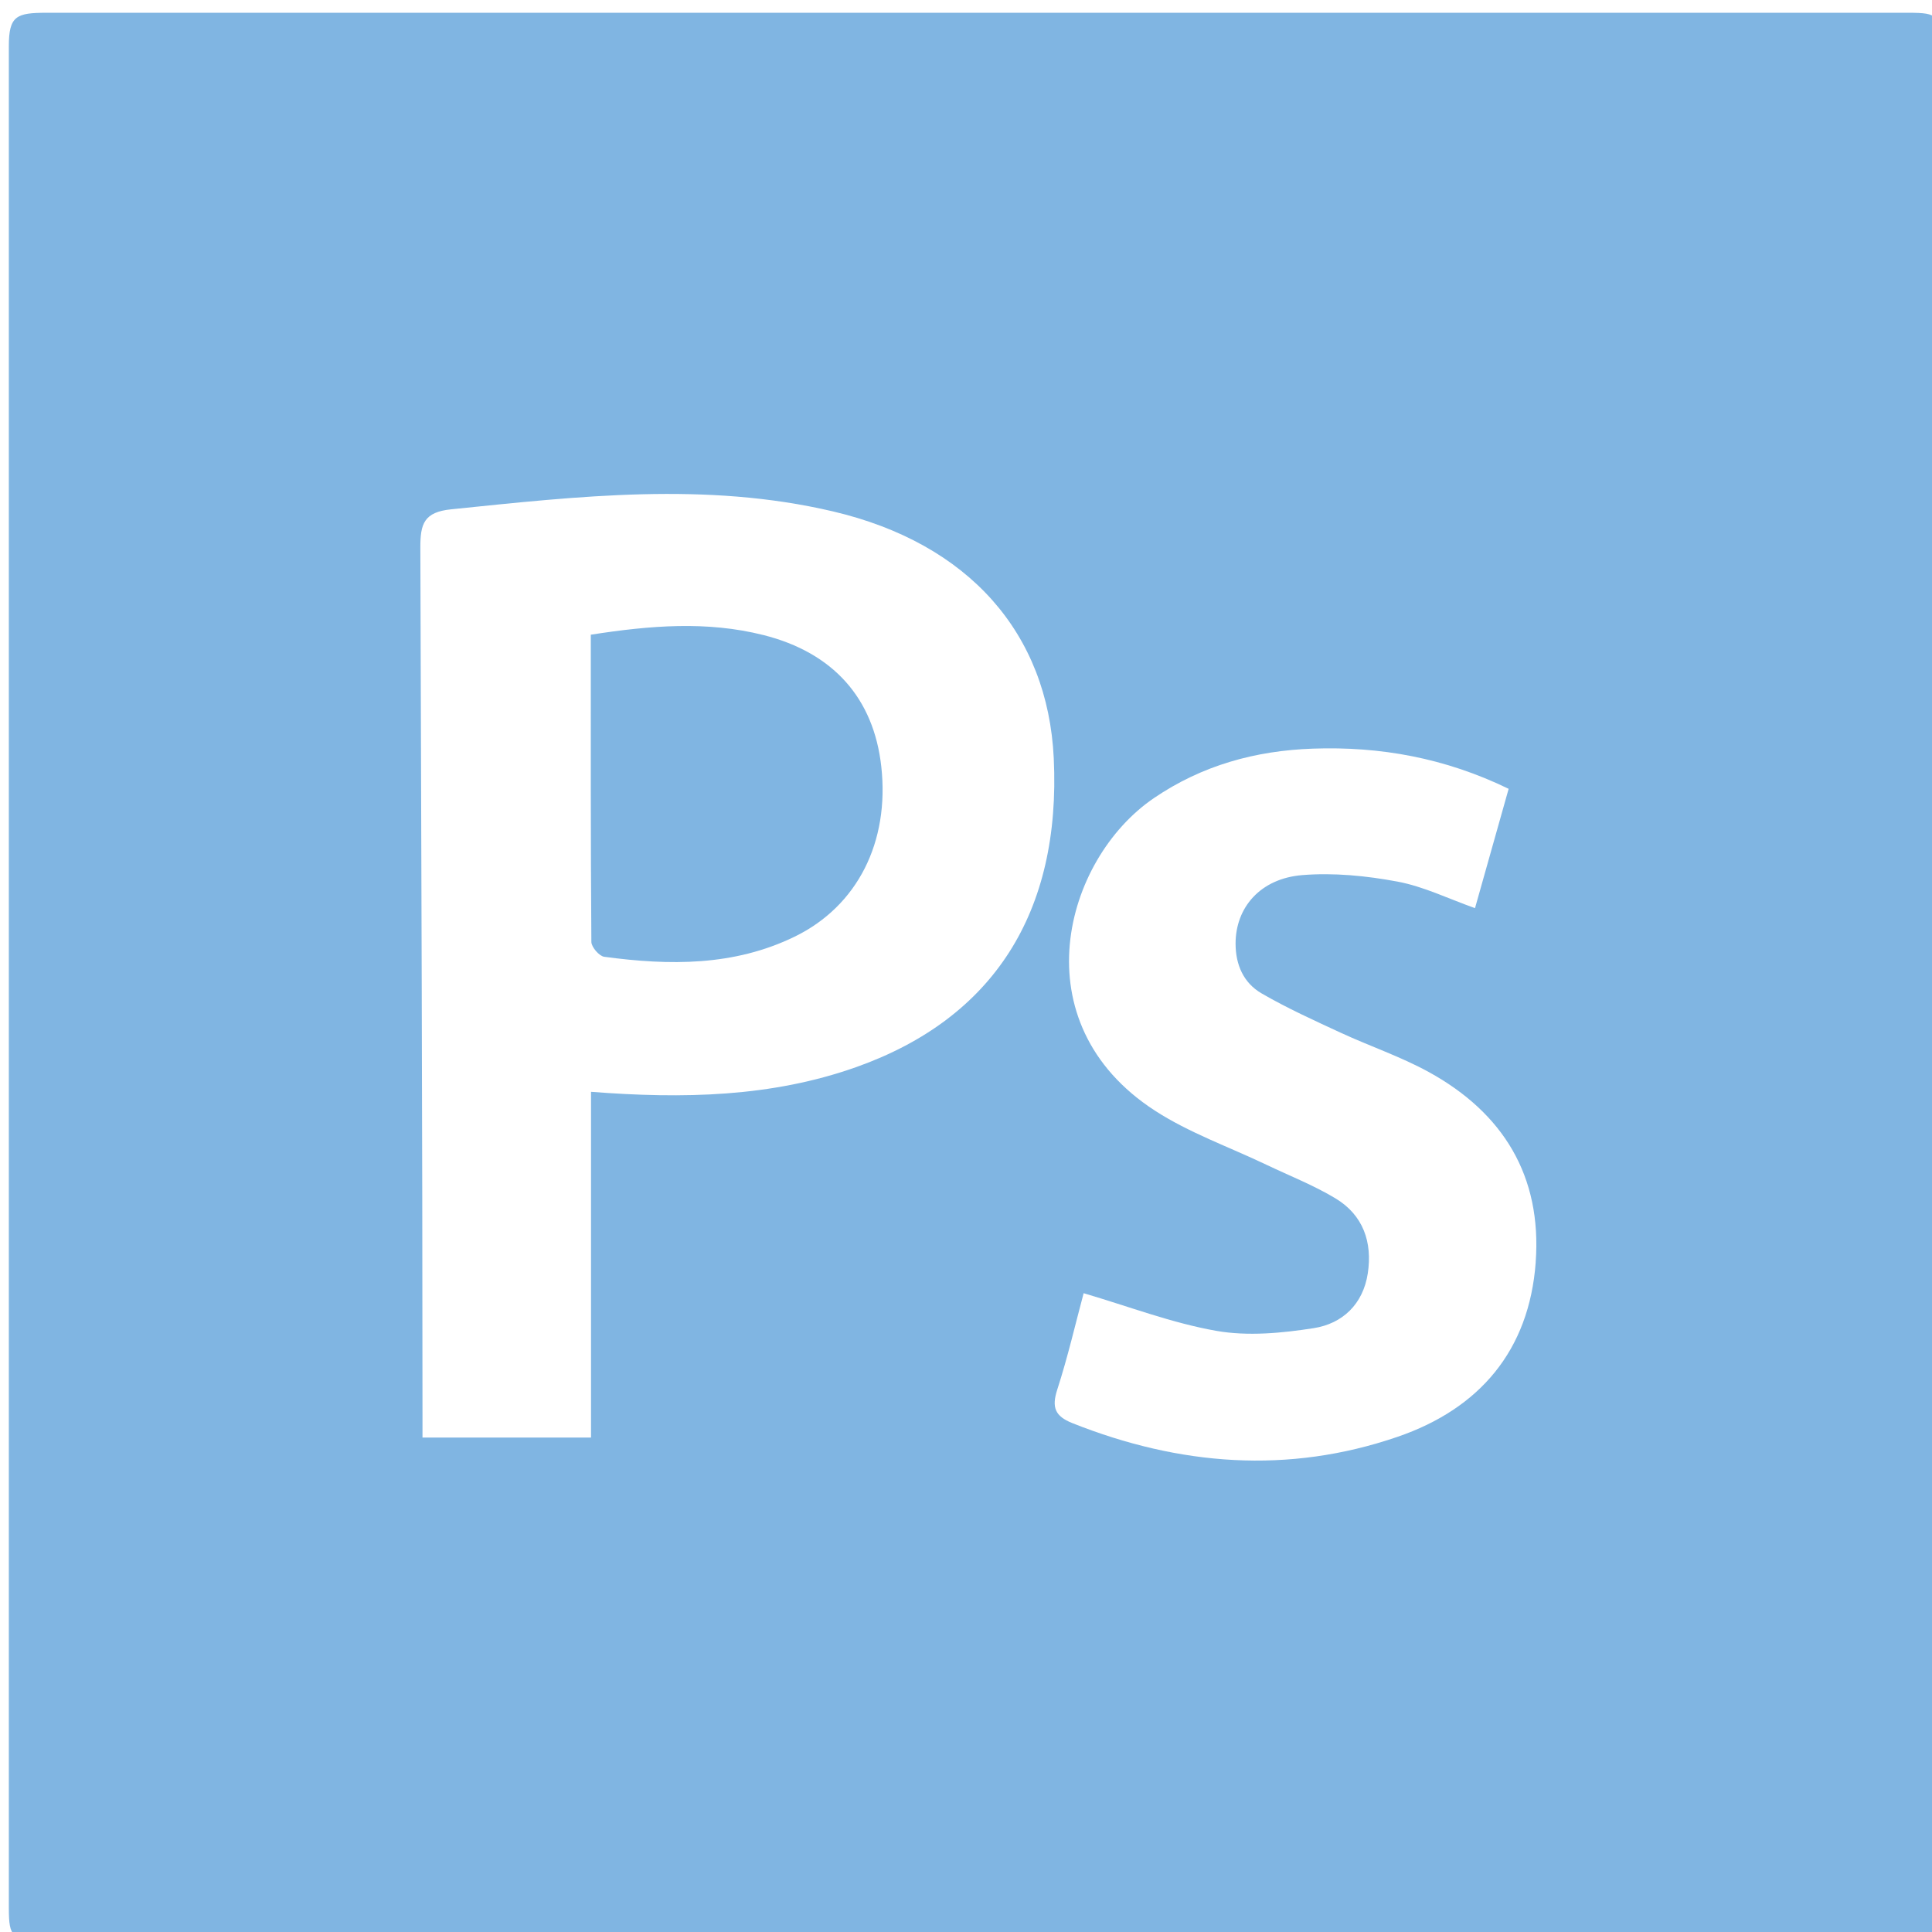
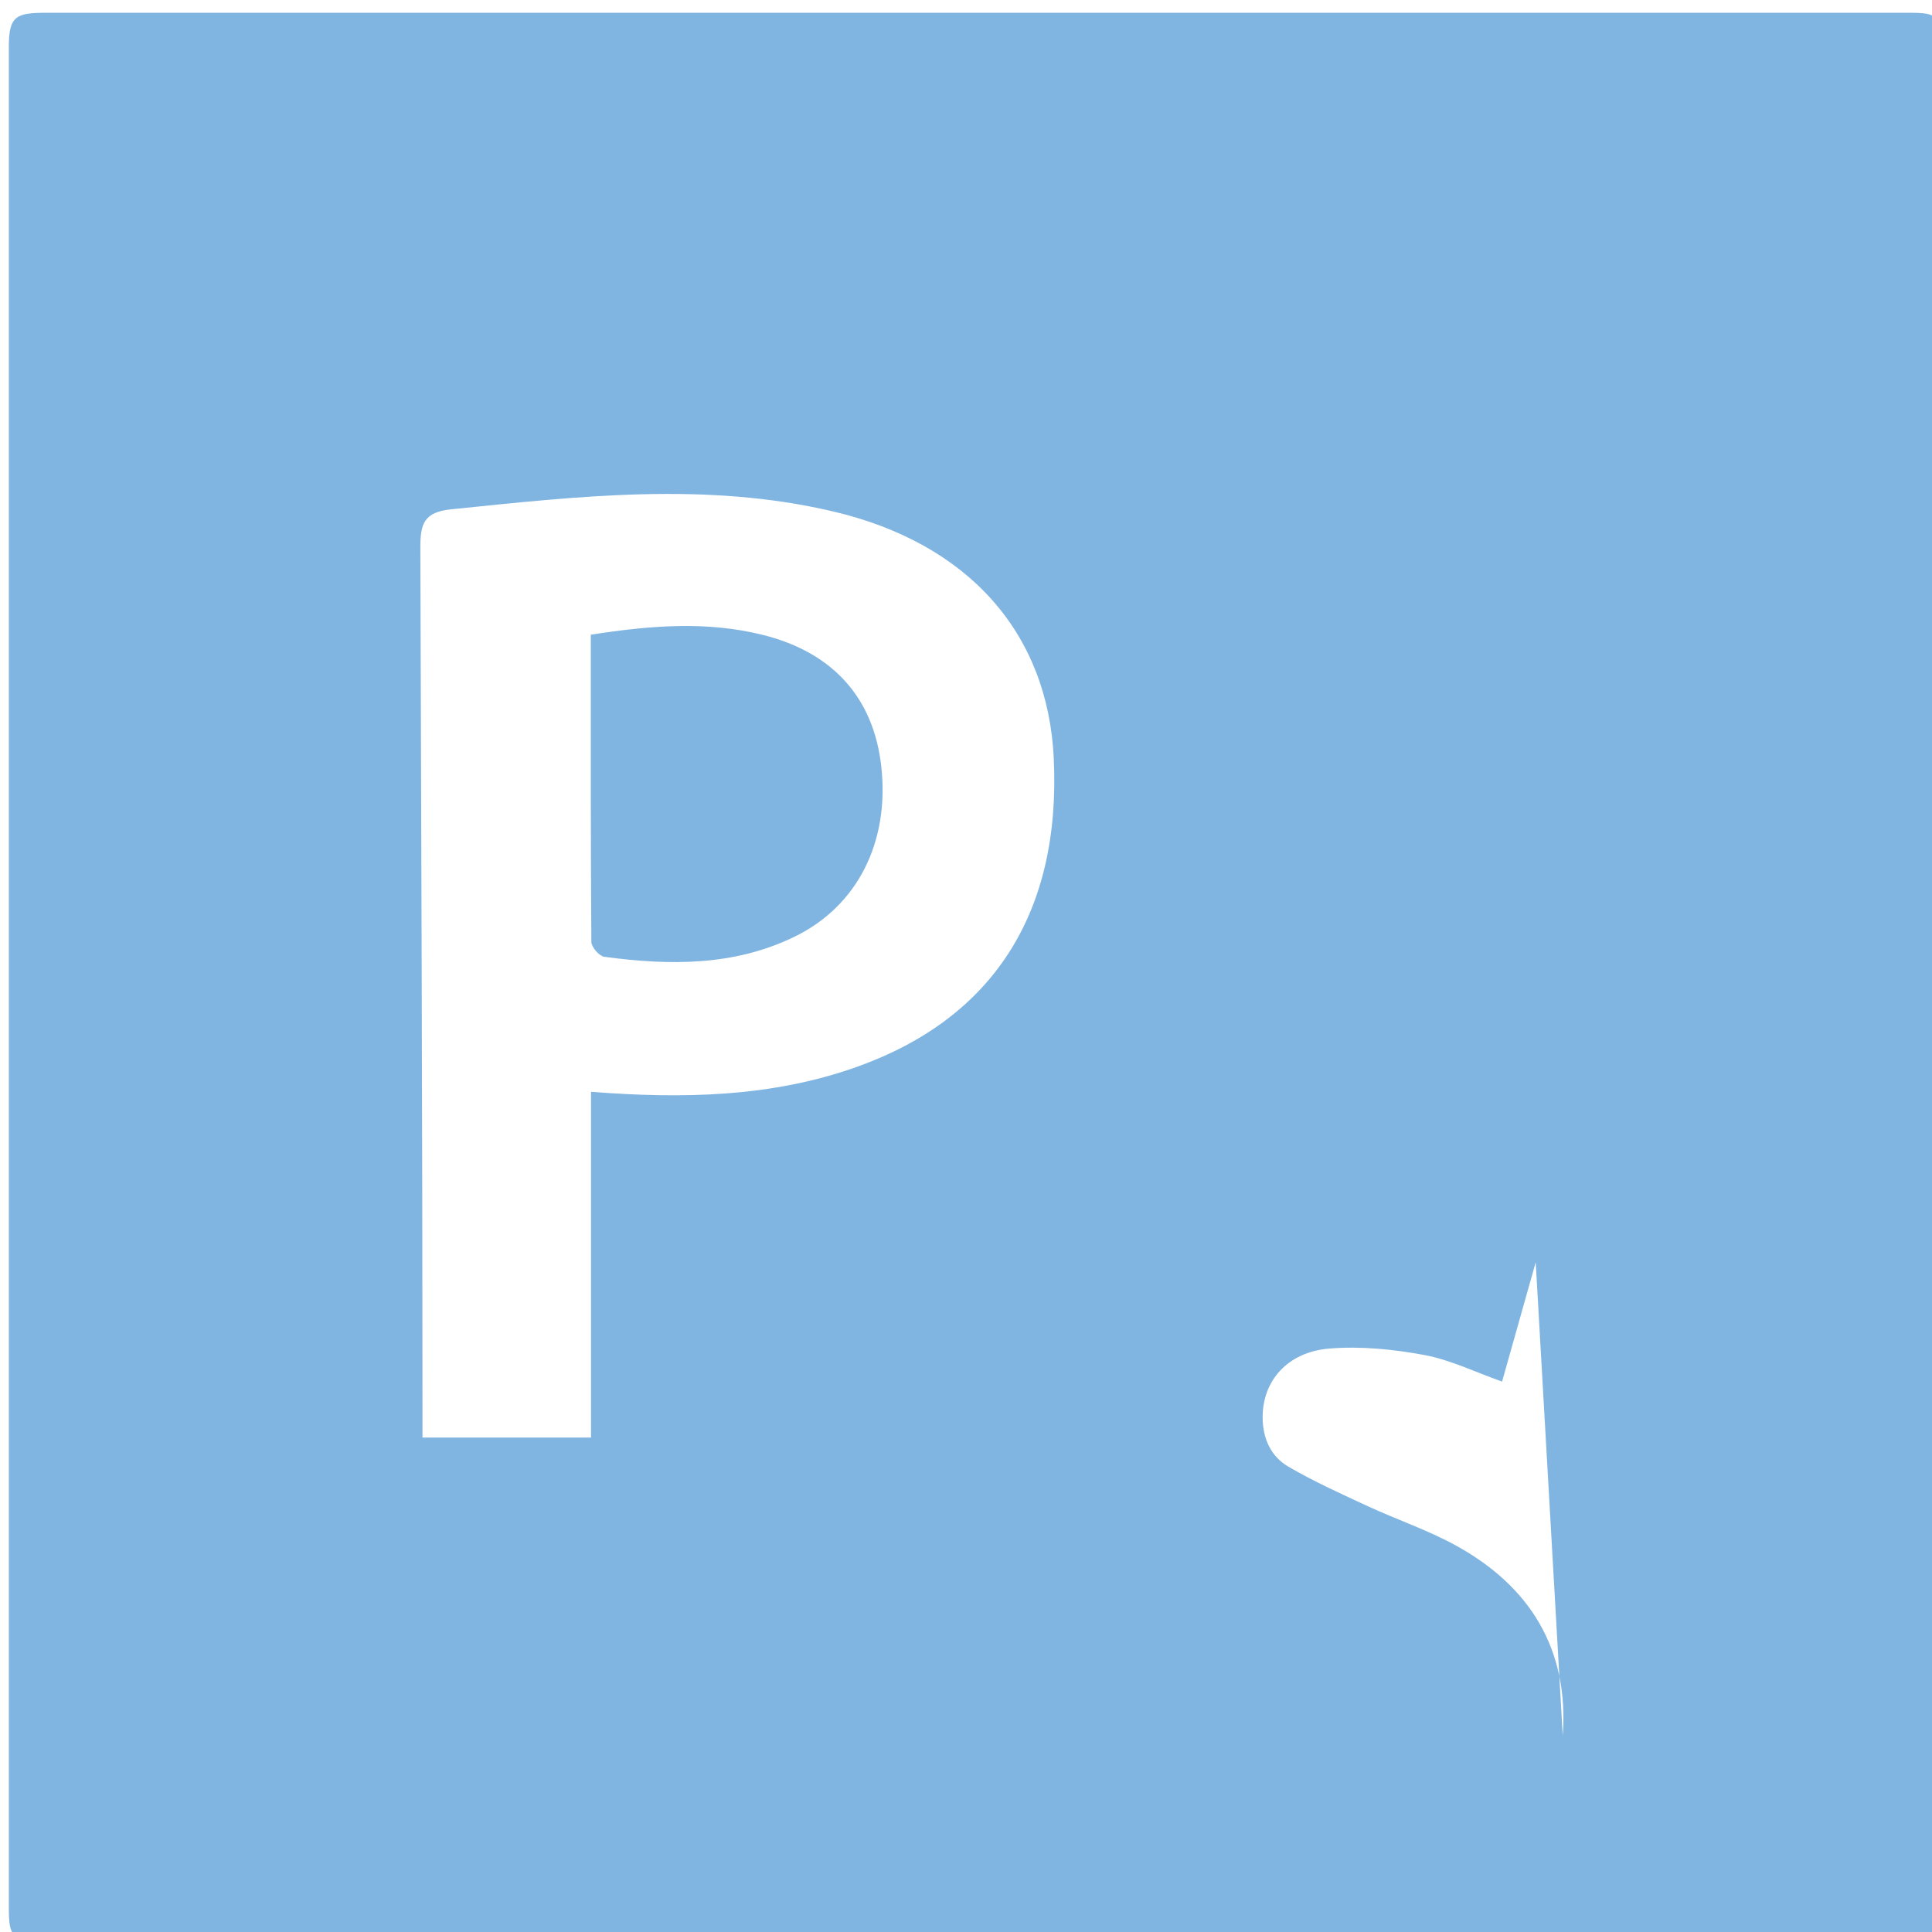
<svg xmlns="http://www.w3.org/2000/svg" xmlns:ns1="http://sodipodi.sourceforge.net/DTD/sodipodi-0.dtd" xmlns:ns2="http://www.inkscape.org/namespaces/inkscape" viewBox="0 0 100 100" version="1.1" id="svg213" ns1:docname="icon-photoshop.svg" width="100" height="100" ns2:version="0.92.2 (30a58d1, 2017-08-07)">
  <defs id="defs217" />
  <ns1:namedview pagecolor="#ffffff" bordercolor="#666666" borderopacity="1" objecttolerance="10" gridtolerance="10" guidetolerance="10" ns2:pageopacity="0" ns2:pageshadow="2" ns2:window-width="829" ns2:window-height="624" id="namedview215" showgrid="false" ns2:zoom="1.84375" ns2:cx="64" ns2:cy="64" ns2:window-x="75" ns2:window-y="34" ns2:window-maximized="0" ns2:current-layer="svg213" />
-   <path d="m 39.509,32.869 c -2.92,-0.734 -5.843,-0.498 -8.929,-0.017 0,5.396 -0.011,10.647 0.029,15.899 0.002,0.269 0.405,0.737 0.667,0.772 3.365,0.454 6.711,0.491 9.857,-1.043 3.255,-1.586 4.913,-4.902 4.483,-8.796 -0.39,-3.545 -2.489,-5.906 -6.108,-6.816 z m 60.864,17.721 V 2.473 c 0,-1.662 0.018,-1.812 -1.595,-1.812 H 2.423 c -1.569,0 -1.966,0.151 -1.966,1.733 V 98.748 c 0,1.6 0.2,1.603 1.752,1.603 32.159,7.9e-4 64.414,-0.007 96.573,0.029 1.247,0.002 1.582,-0.331 1.579,-1.553 -0.043,-16.079 0.011,-32.16 0.011,-48.238 z m -56.022,4.631 c -4.407,1.572 -9.002,1.66 -13.76,1.291 v 17.897 h -8.723 v -1.112 c 0,-14.983 -0.069,-29.965 -0.111,-44.947 -0.005,-1.244 0.193,-1.845 1.595,-1.988 6.607,-0.676 13.177,-1.435 19.747,0.105 7.062,1.655 11.134,6.324 11.443,12.775 0.383,7.988 -3.127,13.46 -10.191,15.979 z m 35.137,10.114 c -0.336,4.576 -2.917,7.581 -7.149,9.034 -5.663,1.944 -11.296,1.493 -16.831,-0.707 -0.906,-0.361 -1.082,-0.818 -0.783,-1.741 0.545,-1.686 0.944,-3.419 1.364,-4.985 2.34,0.687 4.565,1.544 6.87,1.949 1.628,0.286 3.388,0.118 5.043,-0.141 1.484,-0.233 2.551,-1.24 2.794,-2.833 0.247,-1.618 -0.24,-3.02 -1.669,-3.882 -1.136,-0.684 -2.387,-1.173 -3.587,-1.746 -1.929,-0.922 -3.985,-1.645 -5.765,-2.799 -7.003,-4.541 -4.723,-12.991 -0.05,-16.174 2.5,-1.702 5.267,-2.457 8.229,-2.561 3.484,-0.122 6.838,0.479 10.133,2.08 l -1.741,6.176 c -1.38,-0.488 -2.664,-1.123 -4.02,-1.375 -1.609,-0.3 -3.296,-0.467 -4.92,-0.335 -2.178,0.178 -3.453,1.681 -3.453,3.545 0,1.104 0.419,2.038 1.339,2.573 1.321,0.768 2.723,1.402 4.112,2.045 1.503,0.695 3.091,1.23 4.538,2.024 3.862,2.117 5.872,5.392 5.544,9.851 z" id="path211" ns2:connector-curvature="0" style="clip-rule:evenodd;fill:#80b5e2;fill-rule:evenodd;stroke-width:0.793" />
+   <path d="m 39.509,32.869 c -2.92,-0.734 -5.843,-0.498 -8.929,-0.017 0,5.396 -0.011,10.647 0.029,15.899 0.002,0.269 0.405,0.737 0.667,0.772 3.365,0.454 6.711,0.491 9.857,-1.043 3.255,-1.586 4.913,-4.902 4.483,-8.796 -0.39,-3.545 -2.489,-5.906 -6.108,-6.816 z m 60.864,17.721 V 2.473 c 0,-1.662 0.018,-1.812 -1.595,-1.812 H 2.423 c -1.569,0 -1.966,0.151 -1.966,1.733 V 98.748 c 0,1.6 0.2,1.603 1.752,1.603 32.159,7.9e-4 64.414,-0.007 96.573,0.029 1.247,0.002 1.582,-0.331 1.579,-1.553 -0.043,-16.079 0.011,-32.16 0.011,-48.238 z m -56.022,4.631 c -4.407,1.572 -9.002,1.66 -13.76,1.291 v 17.897 h -8.723 v -1.112 c 0,-14.983 -0.069,-29.965 -0.111,-44.947 -0.005,-1.244 0.193,-1.845 1.595,-1.988 6.607,-0.676 13.177,-1.435 19.747,0.105 7.062,1.655 11.134,6.324 11.443,12.775 0.383,7.988 -3.127,13.46 -10.191,15.979 z m 35.137,10.114 l -1.741,6.176 c -1.38,-0.488 -2.664,-1.123 -4.02,-1.375 -1.609,-0.3 -3.296,-0.467 -4.92,-0.335 -2.178,0.178 -3.453,1.681 -3.453,3.545 0,1.104 0.419,2.038 1.339,2.573 1.321,0.768 2.723,1.402 4.112,2.045 1.503,0.695 3.091,1.23 4.538,2.024 3.862,2.117 5.872,5.392 5.544,9.851 z" id="path211" ns2:connector-curvature="0" style="clip-rule:evenodd;fill:#80b5e2;fill-rule:evenodd;stroke-width:0.793" />
</svg>